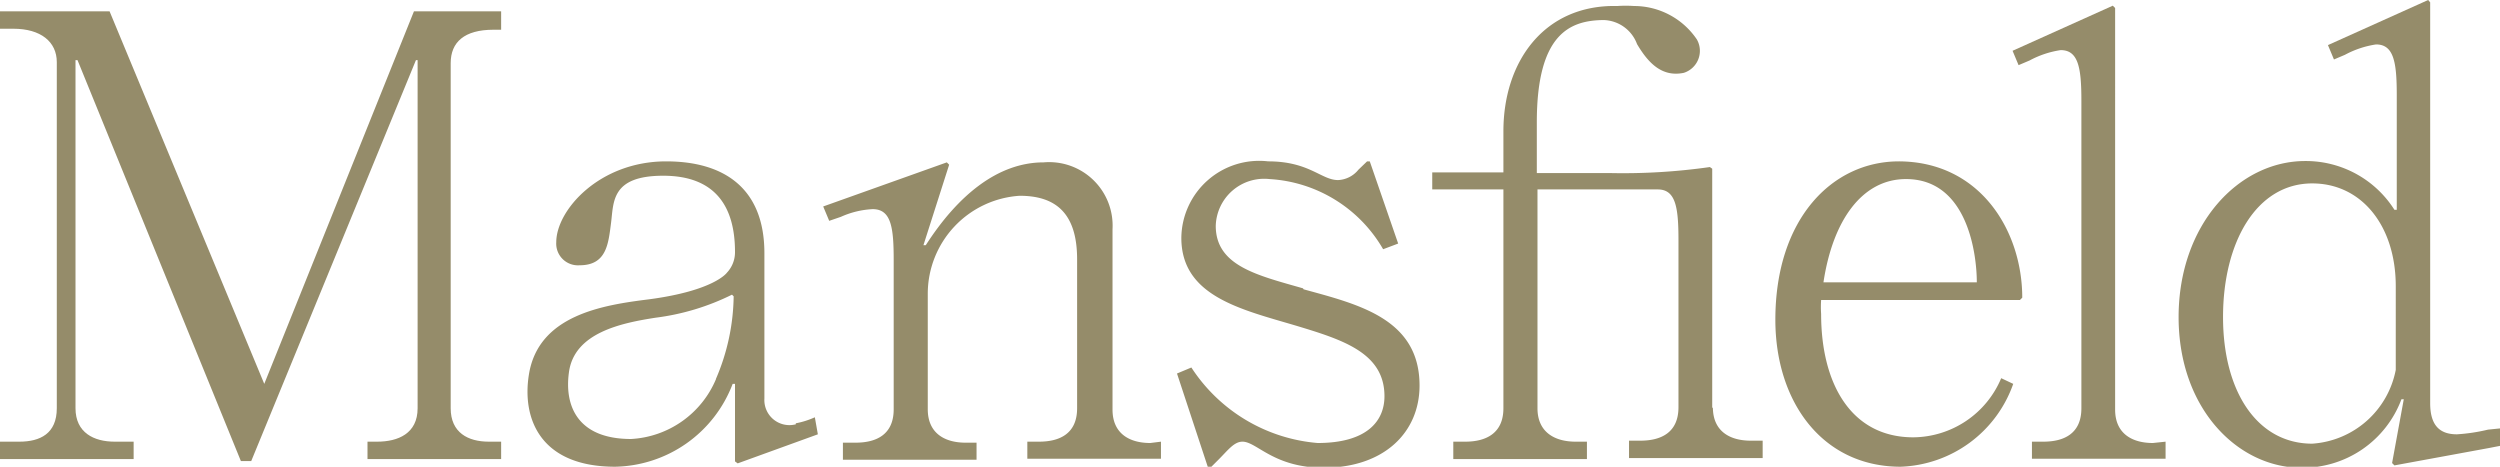
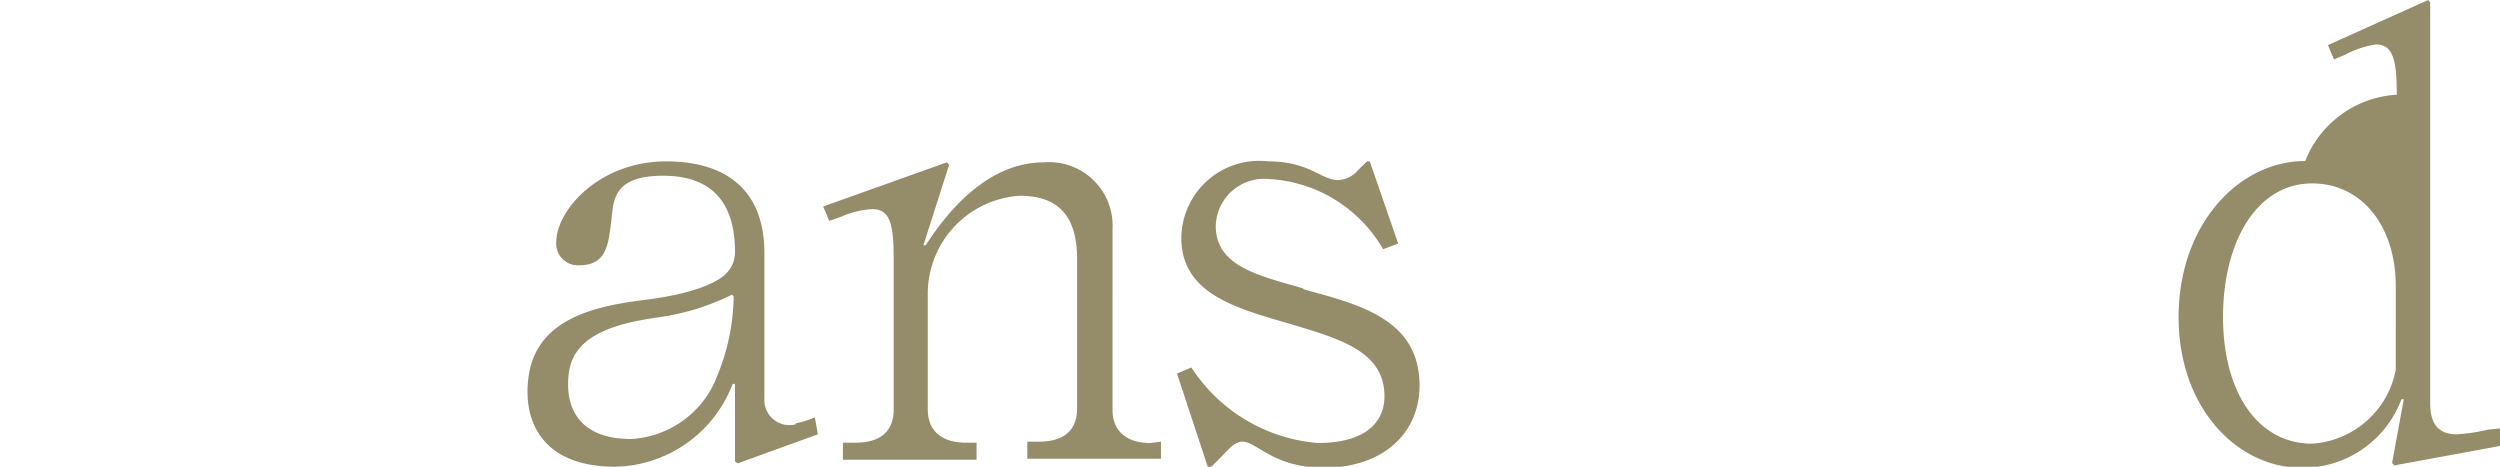
<svg xmlns="http://www.w3.org/2000/svg" width="74.83" height="13.97" viewBox="0 0 74.83 13.97">
  <g id="Layer_2" data-name="Layer 2">
    <g id="design_4" data-name="design 4">
-       <path d="M74.47,12.86h0a5.4,5.4,0,0,1-.93.14c-.49,0-.8-.24-.8-.93V.07L72.68,0l-3,1.35.18.43.33-.14a2.84,2.84,0,0,1,.93-.31c.53,0,.62.53.62,1.51V6.28h-.07A3.14,3.14,0,0,0,69,4.82c-2,0-3.79,1.91-3.79,4.67S67,14,68.88,14a3.15,3.15,0,0,0,3-2.05h.07l-.35,1.91.07.07,2.83-.52h0l.36-.07v-.52Zm-2.76-1.79a2.73,2.73,0,0,1-2.5,2.21c-1.64,0-2.67-1.55-2.67-3.79s1-4,2.67-4c1.47,0,2.5,1.26,2.5,3.08Z" fill="#958c6a" />
-       <path d="M56.84,4.83c-2,0-3.7,1.72-3.7,4.74,0,2.46,1.41,4.4,3.75,4.4a3.71,3.71,0,0,0,3.37-2.48l-.36-.17a2.88,2.88,0,0,1-2.63,1.77c-1.86,0-2.76-1.6-2.76-3.69a3,3,0,0,1,0-.42h5.95l.07-.07c0-2-1.26-4.08-3.71-4.08M54.58,8.45c.28-1.86,1.16-3.09,2.47-3.09,1.86,0,2.12,2.28,2.12,3.09Z" fill="#958c6a" />
+       <path d="M74.47,12.86h0a5.4,5.4,0,0,1-.93.14c-.49,0-.8-.24-.8-.93V.07L72.68,0l-3,1.35.18.43.33-.14a2.84,2.84,0,0,1,.93-.31c.53,0,.62.53.62,1.51h-.07A3.14,3.14,0,0,0,69,4.82c-2,0-3.79,1.91-3.79,4.67S67,14,68.88,14a3.15,3.15,0,0,0,3-2.05h.07l-.35,1.91.07.07,2.83-.52h0l.36-.07v-.52Zm-2.76-1.79a2.73,2.73,0,0,1-2.5,2.21c-1.64,0-2.67-1.55-2.67-3.79s1-4,2.67-4c1.47,0,2.5,1.26,2.5,3.08Z" fill="#958c6a" />
      <path d="M39,8.63c-1.36-.39-2.61-.67-2.61-1.87A1.45,1.45,0,0,1,38,5.36a4.21,4.21,0,0,1,3.4,2.1l.45-.17L41,4.83h-.08l-.26.25a.83.83,0,0,1-.61.31c-.5,0-.86-.56-2.09-.56a2.33,2.33,0,0,0-2.6,2.29c0,1.75,1.79,2.14,3.44,2.63,1.39.42,2.64.81,2.64,2.11,0,.74-.52,1.4-2,1.4A5,5,0,0,1,35.66,11l-.43.18L36.16,14h.07l.25-.25c.28-.28.46-.53.71-.53.43,0,.93.78,2.43.78,1.81,0,2.87-1.06,2.87-2.46,0-2-1.83-2.43-3.47-2.88" fill="#958c6a" />
-       <path d="M7.91,11.49,3.28.34H0V.86H.4c.82,0,1.3.39,1.3,1V12.22c0,.76-.5,1-1.12,1H0v.52H4v-.52H3.43c-.62,0-1.17-.27-1.17-1V1.8h.06l4.89,12h.31l4.93-12h.05l0,10.42c0,.76-.59,1-1.21,1H11v.52h4v-.52h-.37c-.62,0-1.14-.27-1.14-1V1.89c0-.63.41-1,1.28-1H15V.34H12.39Z" fill="#958c6a" />
      <path d="M34.43,13.26c-.62,0-1.13-.28-1.13-1V6.86a1.9,1.9,0,0,0-2.06-2c-1.38,0-2.58,1-3.53,2.48h-.07l.77-2.41-.07-.07-3.7,1.32.18.43.35-.12a2.63,2.63,0,0,1,.95-.23c.56,0,.63.56.63,1.53v4.46c0,.76-.52,1-1.14,1h-.38v.51h4v-.51h-.33c-.62,0-1.13-.28-1.13-1V8.79a2.94,2.94,0,0,1,2.75-2.93c1.06,0,1.72.5,1.72,1.9v4.46c0,.76-.52,1-1.14,1h-.35v.51h4v-.51Z" fill="#958c6a" />
-       <path d="M51.25,12.22V5.05L51.18,5a18.4,18.4,0,0,1-3,.18H46V3.66C46,1,47,.61,48,.6a1.1,1.1,0,0,1,1,.72c.32.54.73,1,1.4.86a.69.69,0,0,0,.39-1,2.27,2.27,0,0,0-1.88-1,3.63,3.63,0,0,0-.5,0C46.23.13,45,1.83,45,3.93V5.16H42.87v.51H45v6.55c0,.75-.52,1-1.14,1h-.36v.52h4v-.52h-.34c-.62,0-1.14-.28-1.14-1V5.67h3.6c.54,0,.62.54.62,1.52v5c0,.75-.51,1-1.14,1h-.34v.52h4v-.52h-.36c-.62,0-1.13-.28-1.13-1" fill="#958c6a" />
-       <path d="M64.44,13.26c-.62,0-1.13-.28-1.13-1V.24L63.24.17l-3,1.35.18.43.33-.14a2.84,2.84,0,0,1,.93-.31c.53,0,.62.53.62,1.51v9.21c0,.76-.52,1-1.14,1h-.34v.51h4v-.51Z" fill="#958c6a" />
      <path d="M23.82,12.7a.75.75,0,0,1-.94-.77V7.58c0-2-1.27-2.75-2.94-2.75-2,0-3.29,1.46-3.29,2.42a.65.65,0,0,0,.7.69c.81,0,.86-.65.94-1.27s0-1.41,1.56-1.41S22,6.18,22,7.54a.89.89,0,0,1-.24.62s-.37.54-2.34.8c-1.35.17-3.31.46-3.59,2.26-.21,1.32.35,2.75,2.58,2.75a3.84,3.84,0,0,0,3.52-2.48l.07,0v2.32l.08.06L24.48,13l-.09-.51a2.46,2.46,0,0,1-.57.18m-2.39-1.32a2.93,2.93,0,0,1-2.54,1.79c-1.61,0-2-1-1.86-2,.16-1.18,1.56-1.47,2.59-1.63a7.15,7.15,0,0,0,2.29-.69l.05.05a6.43,6.43,0,0,1-.53,2.47" fill="#958c6a" />
    </g>
  </g>
</svg>